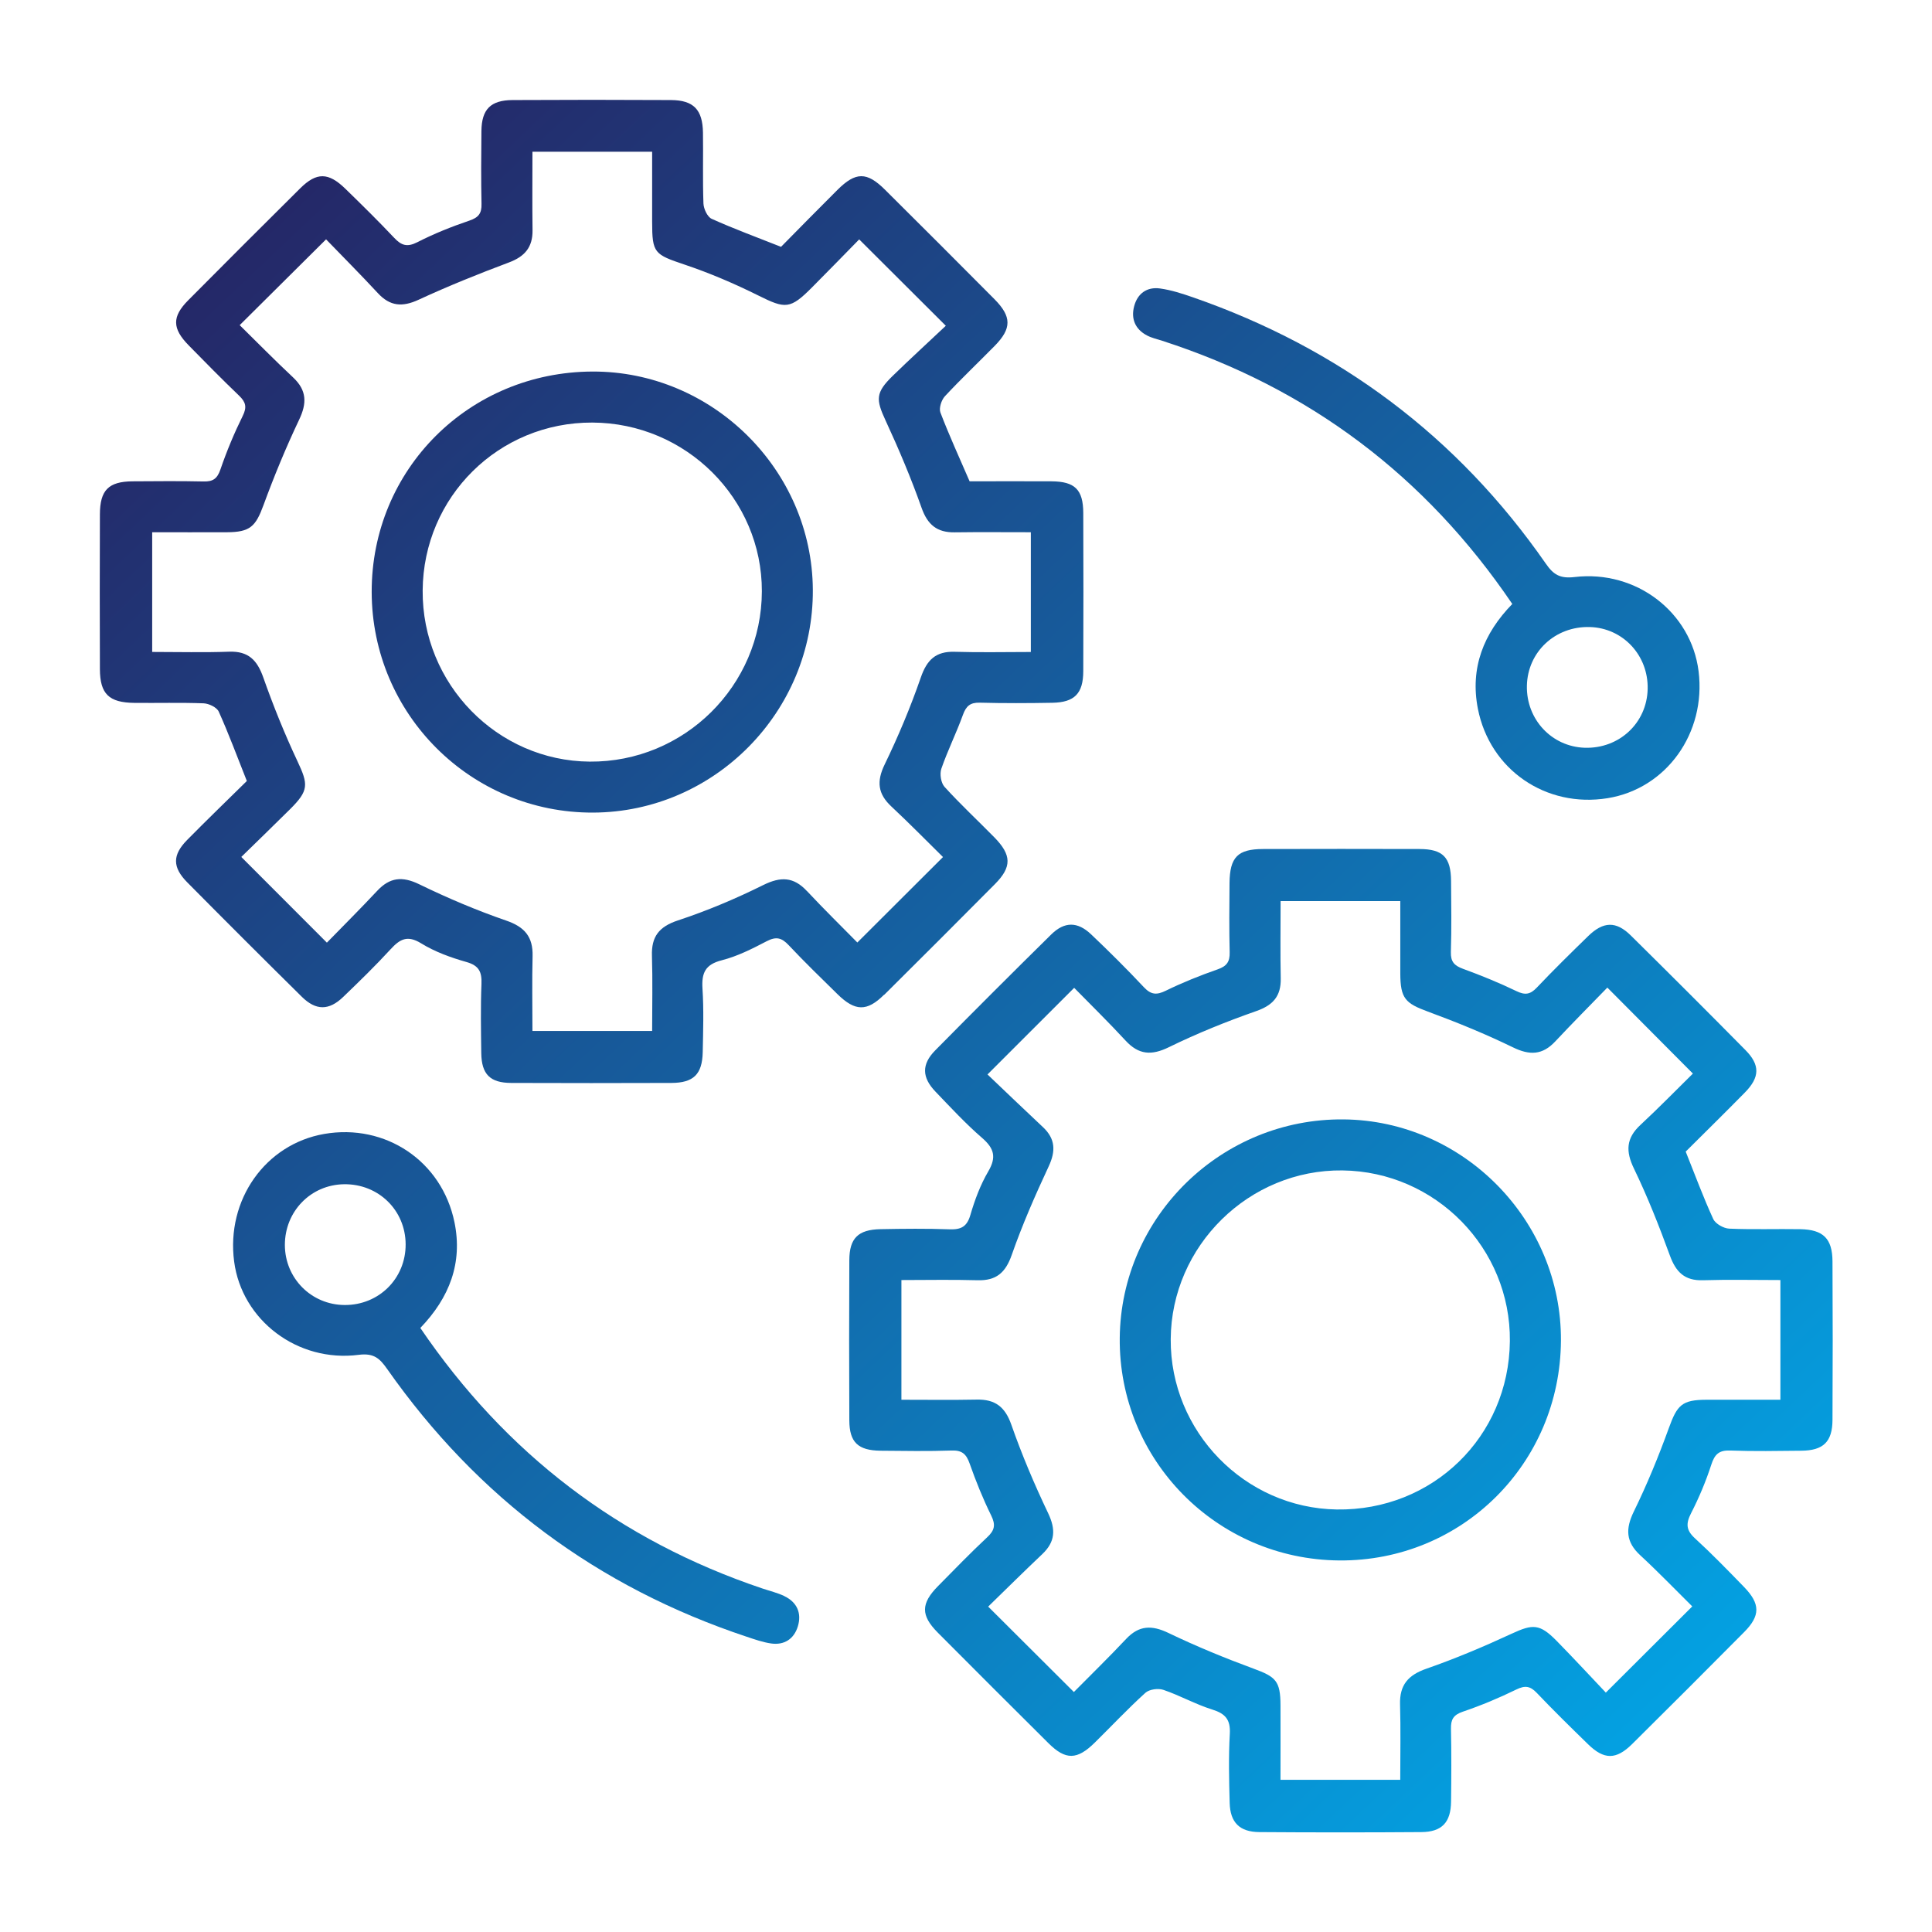
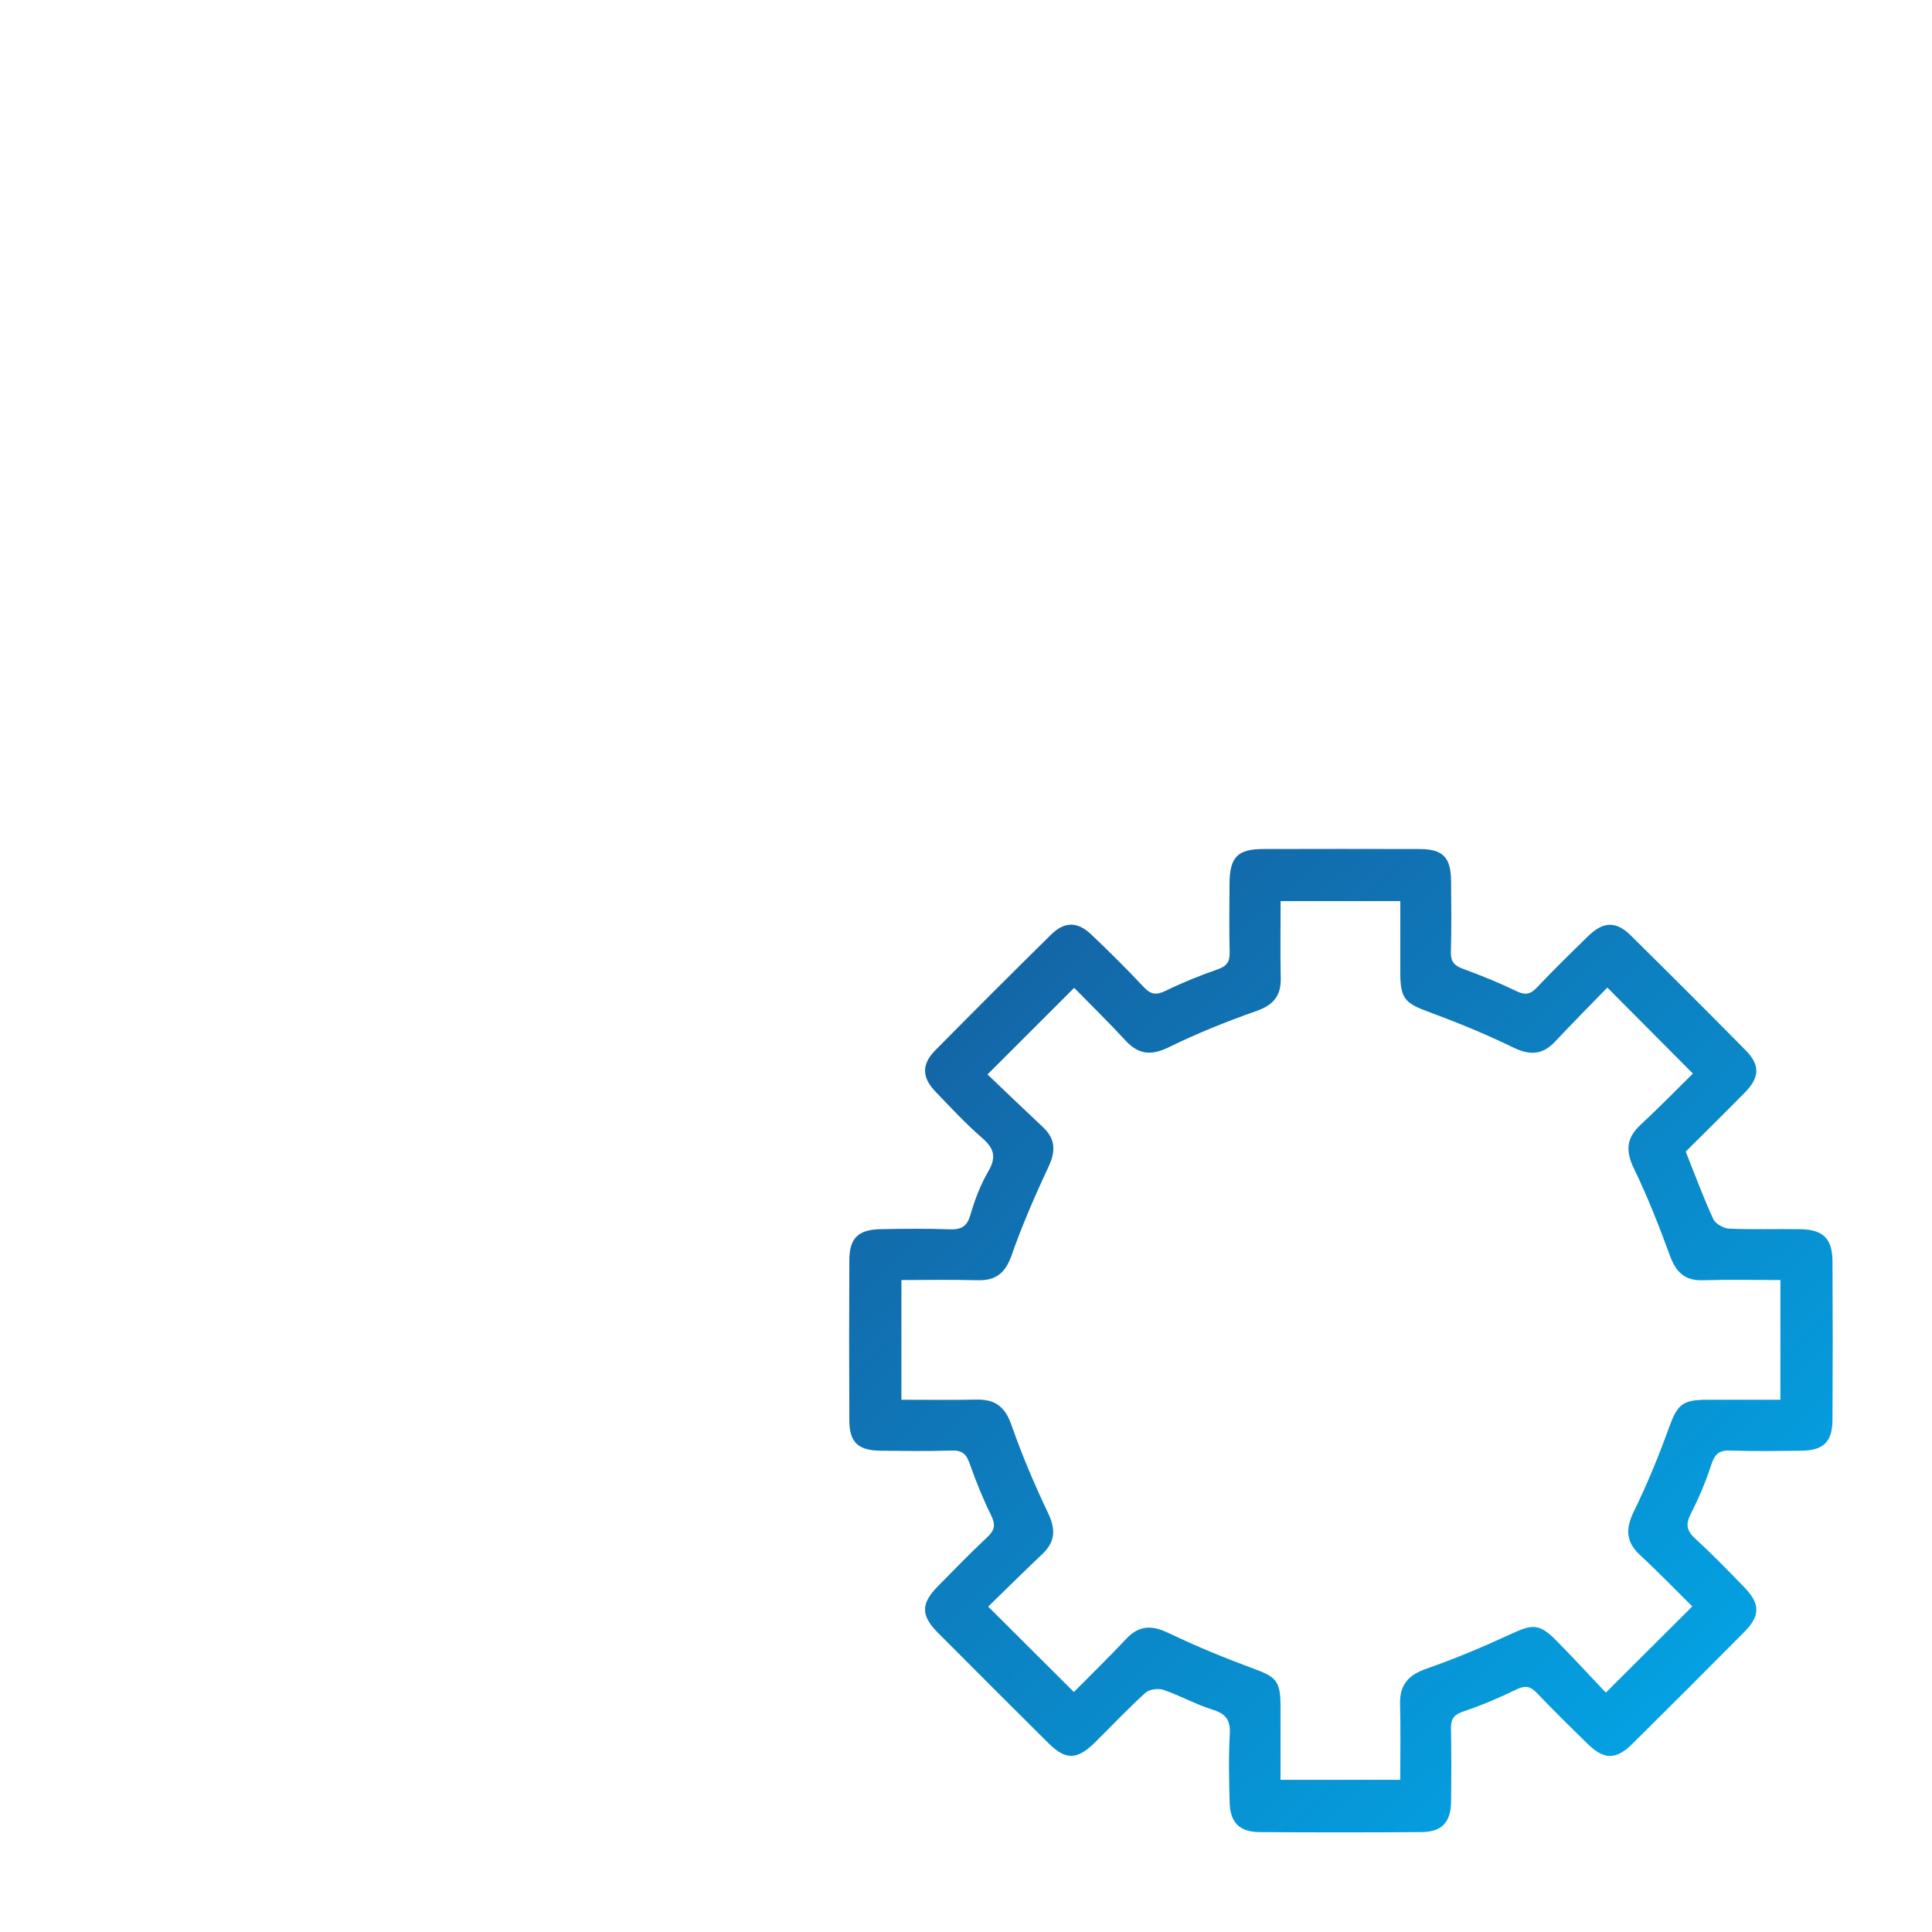
<svg xmlns="http://www.w3.org/2000/svg" xmlns:xlink="http://www.w3.org/1999/xlink" id="Layer_1" data-name="Layer 1" viewBox="0 0 397.22 397.22">
  <defs>
    <style>
      .cls-1 {
        fill: url(#linear-gradient);
      }

      .cls-1, .cls-2, .cls-3, .cls-4, .cls-5, .cls-6 {
        stroke-width: 0px;
      }

      .cls-2 {
        fill: url(#linear-gradient-6);
      }

      .cls-3 {
        fill: url(#linear-gradient-5);
      }

      .cls-4 {
        fill: url(#linear-gradient-2);
      }

      .cls-5 {
        fill: url(#linear-gradient-3);
      }

      .cls-6 {
        fill: url(#linear-gradient-4);
      }
    </style>
    <linearGradient id="linear-gradient" x1="42.5" y1="29.35" x2="377.46" y2="383.09" gradientUnits="userSpaceOnUse">
      <stop offset="0" stop-color="#262262" />
      <stop offset="1" stop-color="#00aeef" />
    </linearGradient>
    <linearGradient id="linear-gradient-2" x1="38.17" y1="33.44" x2="373.13" y2="387.18" xlink:href="#linear-gradient" />
    <linearGradient id="linear-gradient-3" x1="136.3" y1="-59.47" x2="471.25" y2="294.27" xlink:href="#linear-gradient" />
    <linearGradient id="linear-gradient-4" x1="-55.61" y1="122.25" x2="279.35" y2="475.99" xlink:href="#linear-gradient" />
    <linearGradient id="linear-gradient-5" x1="42.49" y1="29.36" x2="377.44" y2="383.1" xlink:href="#linear-gradient" />
    <linearGradient id="linear-gradient-6" x1="38.17" y1="33.45" x2="373.12" y2="387.19" xlink:href="#linear-gradient" />
  </defs>
  <path class="cls-1" d="m376.76,259.35c-.02-4.69-1.9-6.55-6.63-6.63-4.87-.08-9.74.1-14.6-.11-1.15-.05-2.82-.99-3.28-1.97-2.03-4.4-3.7-8.96-5.67-13.87,3.9-3.89,8.08-7.98,12.18-12.16,3.08-3.14,3.14-5.65.09-8.73-7.8-7.9-15.66-15.75-23.56-23.55-3.03-2.99-5.64-2.9-8.76.13-3.57,3.48-7.14,6.98-10.57,10.6-1.33,1.4-2.39,1.58-4.17.72-3.58-1.73-7.28-3.23-11.02-4.6-1.78-.65-2.53-1.47-2.47-3.45.15-4.86.08-9.73.04-14.6-.04-4.87-1.68-6.55-6.47-6.57-10.73-.03-21.46-.03-32.19,0-5.21.01-6.84,1.67-6.89,7.01-.04,4.74-.09,9.48.03,14.22.05,1.92-.58,2.85-2.44,3.5-3.64,1.27-7.23,2.71-10.69,4.4-1.88.92-3.03.85-4.5-.71-3.5-3.73-7.13-7.34-10.84-10.86-2.8-2.67-5.49-2.68-8.23.02-8,7.88-15.94,15.82-23.83,23.81-2.83,2.86-2.78,5.56.05,8.5,3.11,3.24,6.17,6.56,9.56,9.49,2.48,2.15,3.02,3.95,1.29,6.9-1.62,2.76-2.78,5.87-3.68,8.96-.7,2.41-1.91,3.03-4.26,2.95-4.74-.17-9.48-.12-14.22-.03-4.6.09-6.39,1.86-6.41,6.37-.05,10.98-.05,21.96,0,32.94.02,4.52,1.79,6.19,6.44,6.24,4.87.04,9.74.13,14.6-.04,2.16-.08,3.02.75,3.7,2.68,1.28,3.63,2.73,7.23,4.43,10.68.95,1.93.71,3.05-.82,4.47-3.46,3.23-6.76,6.65-10.09,10.02-3.56,3.6-3.6,6.03-.09,9.57,7.57,7.61,15.16,15.19,22.77,22.75,3.54,3.52,5.89,3.47,9.54-.13,3.47-3.42,6.8-6.97,10.4-10.23.8-.72,2.63-.97,3.7-.6,3.41,1.16,6.6,2.97,10.03,4.04,2.69.84,3.78,2.05,3.62,4.98-.27,4.73-.16,9.48-.03,14.22.11,4.03,2.05,5.97,6.09,6,11.11.08,22.21.08,33.32,0,4.23-.03,6.06-1.99,6.11-6.28.06-4.99.08-9.98-.02-14.97-.04-1.89.49-2.84,2.42-3.5,3.76-1.28,7.46-2.82,11.03-4.57,1.8-.88,2.85-.7,4.19.7,3.44,3.61,7,7.11,10.58,10.59,3.27,3.18,5.74,3.18,9.02-.06,7.71-7.64,15.39-15.32,23.03-23.02,3.37-3.39,3.35-5.82-.03-9.3-3.3-3.4-6.61-6.81-10.1-10.01-1.81-1.66-1.86-3.02-.78-5.13,1.64-3.2,3.05-6.56,4.16-9.98.69-2.14,1.58-3.01,3.91-2.92,4.86.18,9.73.09,14.6.04,4.52-.04,6.39-1.82,6.41-6.35.06-10.85.06-21.71,0-32.56Zm-10.75,28.44c-5.07,0-10.13-.01-15.19,0-5.02.02-5.99,1.08-7.71,5.83-2.11,5.83-4.48,11.6-7.2,17.16-1.74,3.57-1.64,6.25,1.33,8.99,3.75,3.47,7.3,7.16,10.69,10.51-5.86,5.84-11.56,11.52-17.77,17.72-3.12-3.29-6.57-7.02-10.12-10.64-3.48-3.54-4.9-3.48-9.22-1.48-5.74,2.66-11.59,5.13-17.56,7.21-3.77,1.31-5.52,3.36-5.41,7.34.15,5.09.04,10.18.04,15.5h-24.62c0-5.2.02-10.27,0-15.34-.02-4.98-.95-5.83-5.52-7.51-5.94-2.19-11.81-4.6-17.51-7.34-3.42-1.64-6.04-1.6-8.7,1.22-3.57,3.8-7.32,7.45-10.75,10.92-5.91-5.89-11.53-11.5-17.62-17.56,3.61-3.51,7.33-7.2,11.13-10.8,2.66-2.52,2.79-5.05,1.21-8.38-2.83-5.93-5.41-12.02-7.58-18.22-1.29-3.69-3.35-5.24-7.11-5.16-5.09.1-10.18.03-15.49.03v-24.61c5.25,0,10.45-.11,15.65.04,3.84.11,5.75-1.54,7.03-5.2,2.17-6.2,4.82-12.25,7.6-18.21,1.47-3.16,1.39-5.66-1.18-8.07-3.9-3.65-7.75-7.36-11.4-10.83,6.13-6.13,11.75-11.75,17.82-17.81,3.31,3.38,7.03,7.02,10.56,10.84,2.72,2.95,5.35,3.12,8.96,1.34,5.79-2.83,11.81-5.26,17.89-7.39,3.49-1.22,5.14-3.08,5.06-6.76-.11-5.21-.03-10.42-.03-15.86h24.61c0,5-.01,9.95,0,14.89.02,5.12,1.03,6.12,5.66,7.82,5.94,2.19,11.82,4.59,17.51,7.36,3.45,1.68,6.06,1.59,8.69-1.22,3.57-3.81,7.25-7.51,10.71-11.07,5.95,5.98,11.56,11.62,17.59,17.68-3.35,3.29-6.98,7.02-10.79,10.56-2.95,2.74-3.06,5.41-1.32,8.99,2.8,5.8,5.18,11.83,7.39,17.89,1.24,3.39,3.04,5.17,6.79,5.05,5.21-.16,10.43-.04,15.92-.04v24.61Z" />
-   <path class="cls-4" d="m181.82,204.51c7.62-7.56,15.2-15.14,22.76-22.76,3.48-3.51,3.42-5.96-.14-9.59-3.41-3.47-6.98-6.79-10.25-10.39-.73-.81-1.02-2.65-.65-3.72,1.3-3.76,3.09-7.34,4.44-11.08.65-1.79,1.48-2.55,3.45-2.5,4.99.13,9.98.11,14.97.02,4.53-.09,6.3-1.92,6.32-6.46.04-10.85.04-21.71,0-32.56-.02-4.81-1.72-6.48-6.54-6.51-5.72-.04-11.45,0-16.83,0-2.15-4.97-4.23-9.5-6-14.14-.34-.89.2-2.57.92-3.35,3.31-3.56,6.85-6.91,10.26-10.38,3.49-3.56,3.49-5.99-.07-9.58-7.47-7.53-14.97-15.02-22.5-22.5-3.75-3.73-6.03-3.71-9.8.05-3.97,3.95-7.89,7.95-11.58,11.69-5.07-2.01-9.74-3.72-14.26-5.76-.88-.4-1.64-2.04-1.69-3.13-.18-4.86-.03-9.73-.1-14.59-.07-4.73-1.93-6.67-6.57-6.7-10.86-.06-21.71-.06-32.57,0-4.53.03-6.36,1.9-6.41,6.38-.05,4.99-.09,9.98.02,14.97.05,1.95-.61,2.8-2.5,3.44-3.65,1.24-7.26,2.68-10.68,4.43-2.1,1.07-3.29.69-4.78-.9-3.25-3.45-6.63-6.77-10.03-10.08-3.49-3.4-5.91-3.44-9.29-.09-7.71,7.64-15.38,15.32-23.03,23.02-3.35,3.38-3.3,5.8.12,9.28,3.41,3.48,6.82,6.95,10.33,10.31,1.37,1.31,1.68,2.34.77,4.17-1.76,3.56-3.3,7.26-4.59,11.02-.65,1.9-1.54,2.52-3.46,2.47-4.86-.11-9.73-.06-14.6-.03-4.94.04-6.71,1.8-6.72,6.81-.04,10.6-.04,21.21,0,31.81.02,5.1,1.86,6.88,7.09,6.93,4.74.05,9.49-.09,14.22.09,1.09.04,2.72.82,3.12,1.7,2.04,4.52,3.76,9.19,5.78,14.27-3.94,3.88-8.15,7.94-12.26,12.11-3.06,3.1-3.07,5.61,0,8.72,7.81,7.89,15.67,15.74,23.57,23.54,2.89,2.85,5.57,2.85,8.49.04,3.33-3.2,6.64-6.42,9.76-9.82,1.92-2.09,3.45-2.95,6.28-1.21,2.82,1.74,6.08,2.92,9.29,3.83,2.6.73,3.21,2.04,3.11,4.52-.19,4.73-.1,9.48-.04,14.22.06,4.35,1.8,6.11,6.15,6.13,10.98.04,21.96.04,32.94,0,4.55-.02,6.34-1.77,6.44-6.32.09-4.36.23-8.75-.05-13.09-.2-3.21.57-4.95,3.97-5.81,3.22-.82,6.29-2.38,9.26-3.93,1.92-1,3.06-.7,4.48.81,3.24,3.45,6.65,6.75,10.04,10.08,3.62,3.56,6.07,3.62,9.58.13Zm-15.92-21.31c-2.75-2.95-5.4-3-8.98-1.23-5.66,2.81-11.54,5.29-17.54,7.27-3.9,1.29-5.47,3.33-5.34,7.29.16,5.08.04,10.16.04,15.44h-24.61c0-5.23-.1-10.31.03-15.39.1-3.96-1.61-6-5.43-7.31-6.09-2.1-12.07-4.64-17.87-7.46-3.49-1.7-6.06-1.43-8.66,1.36-3.49,3.73-7.12,7.34-10.33,10.64-5.9-5.9-11.57-11.58-17.6-17.62,2.95-2.89,6.53-6.34,10.05-9.84,3.84-3.82,3.75-5.06,1.5-9.84-2.64-5.61-4.97-11.39-7.03-17.23-1.25-3.54-3.05-5.43-7-5.29-5.2.19-10.41.05-15.84.05v-24.61c5.21,0,10.29.02,15.36,0,4.78-.02,5.91-1.18,7.53-5.59,2.18-5.94,4.6-11.81,7.31-17.52,1.63-3.41,1.61-6.05-1.22-8.71-3.81-3.57-7.47-7.3-10.99-10.76,5.99-5.95,11.72-11.64,17.76-17.64,3.4,3.52,7.1,7.23,10.66,11.07,2.5,2.7,5.03,2.89,8.36,1.35,6.08-2.81,12.31-5.32,18.58-7.67,3.26-1.22,4.89-3.13,4.85-6.62-.07-5.32-.02-10.65-.02-16.14h24.61c0,4.8,0,9.6,0,14.4,0,6.48.46,6.71,6.72,8.82,5.17,1.74,10.23,3.91,15.12,6.34,5.56,2.77,6.54,2.85,11.03-1.67,3.33-3.34,6.62-6.73,9.7-9.87,5.98,5.96,11.61,11.57,17.81,17.76-3.53,3.33-7.28,6.76-10.92,10.3-3.55,3.47-3.48,4.83-1.45,9.21,2.71,5.86,5.23,11.82,7.38,17.9,1.23,3.5,3.18,5.11,6.8,5.06,5.11-.07,10.23-.02,15.67-.02v24.62c-5.25,0-10.46.12-15.66-.04-3.89-.12-5.71,1.66-6.96,5.28-2.11,6.09-4.62,12.08-7.43,17.88-1.7,3.5-1.41,6.05,1.38,8.65,3.73,3.49,7.31,7.14,10.61,10.39-5.88,5.87-11.56,11.54-17.61,17.57-3.06-3.12-6.79-6.76-10.35-10.57Z" />
-   <path class="cls-5" d="m235.8,68.96c.98.52,2.1.76,3.17,1.11,30.15,9.76,54.09,27.75,71.96,54.11-5.91,6.05-8.71,13.16-7.08,21.52,2.46,12.58,14.01,20.45,26.66,18.41,12.1-1.95,20.3-13.39,18.72-26.1-1.51-12.11-12.79-20.87-25.5-19.37-2.99.35-4.34-.48-5.92-2.77-18.17-26.14-42.44-44.27-72.48-54.72-2.22-.77-4.51-1.52-6.83-1.84-2.68-.37-4.63,1.03-5.32,3.66-.68,2.57.21,4.71,2.62,5.99Zm91.07,59.96c6.8.19,12.05,5.81,11.89,12.73-.15,6.99-5.84,12.31-12.93,12.09-6.8-.22-12.04-5.83-11.9-12.74.14-6.97,5.82-12.28,12.93-12.08Z" />
-   <path class="cls-6" d="m161.29,328.17c-1.44-.7-3.05-1.07-4.58-1.59-29.36-9.89-52.7-27.68-70.29-53.55,6.02-6.26,8.73-13.39,7.02-21.73-2.58-12.58-14.19-20.35-26.79-18.16-12.09,2.1-20.18,13.56-18.51,26.24,1.58,12.03,13,20.8,25.63,19.17,3.13-.4,4.33.78,5.84,2.93,18.58,26.47,43.22,44.83,73.93,55.04,1.65.55,3.32,1.14,5.02,1.38,2.7.38,4.68-.94,5.47-3.49.83-2.71-.13-4.97-2.74-6.23Zm-90.43-59.86c-6.84-.03-12.28-5.5-12.29-12.35,0-6.91,5.33-12.38,12.16-12.48,7.07-.1,12.64,5.33,12.67,12.35.03,7.02-5.49,12.52-12.54,12.48Z" />
-   <path class="cls-3" d="m276.26,230.15c-25.1-.25-45.8,19.96-46.04,44.94-.24,25.08,19.96,45.54,45.14,45.74,25.18.19,45.43-19.89,45.57-45.2.14-24.69-20.04-45.24-44.66-45.48Zm-1.42,80.2c-18.91-.29-34.26-16.03-34.14-35.01.12-19.21,16.12-34.93,35.31-34.7,19.15.23,34.62,16,34.42,35.11-.2,19.65-15.89,34.9-35.59,34.6Z" />
-   <path class="cls-2" d="m121.84,76.39c-25.39.08-45.47,20.12-45.42,45.33.05,25.15,20.43,45.45,45.53,45.35,24.96-.1,45.33-20.77,45.17-45.83-.15-24.64-20.64-44.93-45.29-44.85Zm-.6,80.2c-19.03-.15-34.48-15.98-34.34-35.19.14-19.26,15.64-34.6,34.9-34.52,19.23.08,34.88,15.66,34.84,34.69-.04,19.41-15.97,35.18-35.4,35.02Z" />
</svg>